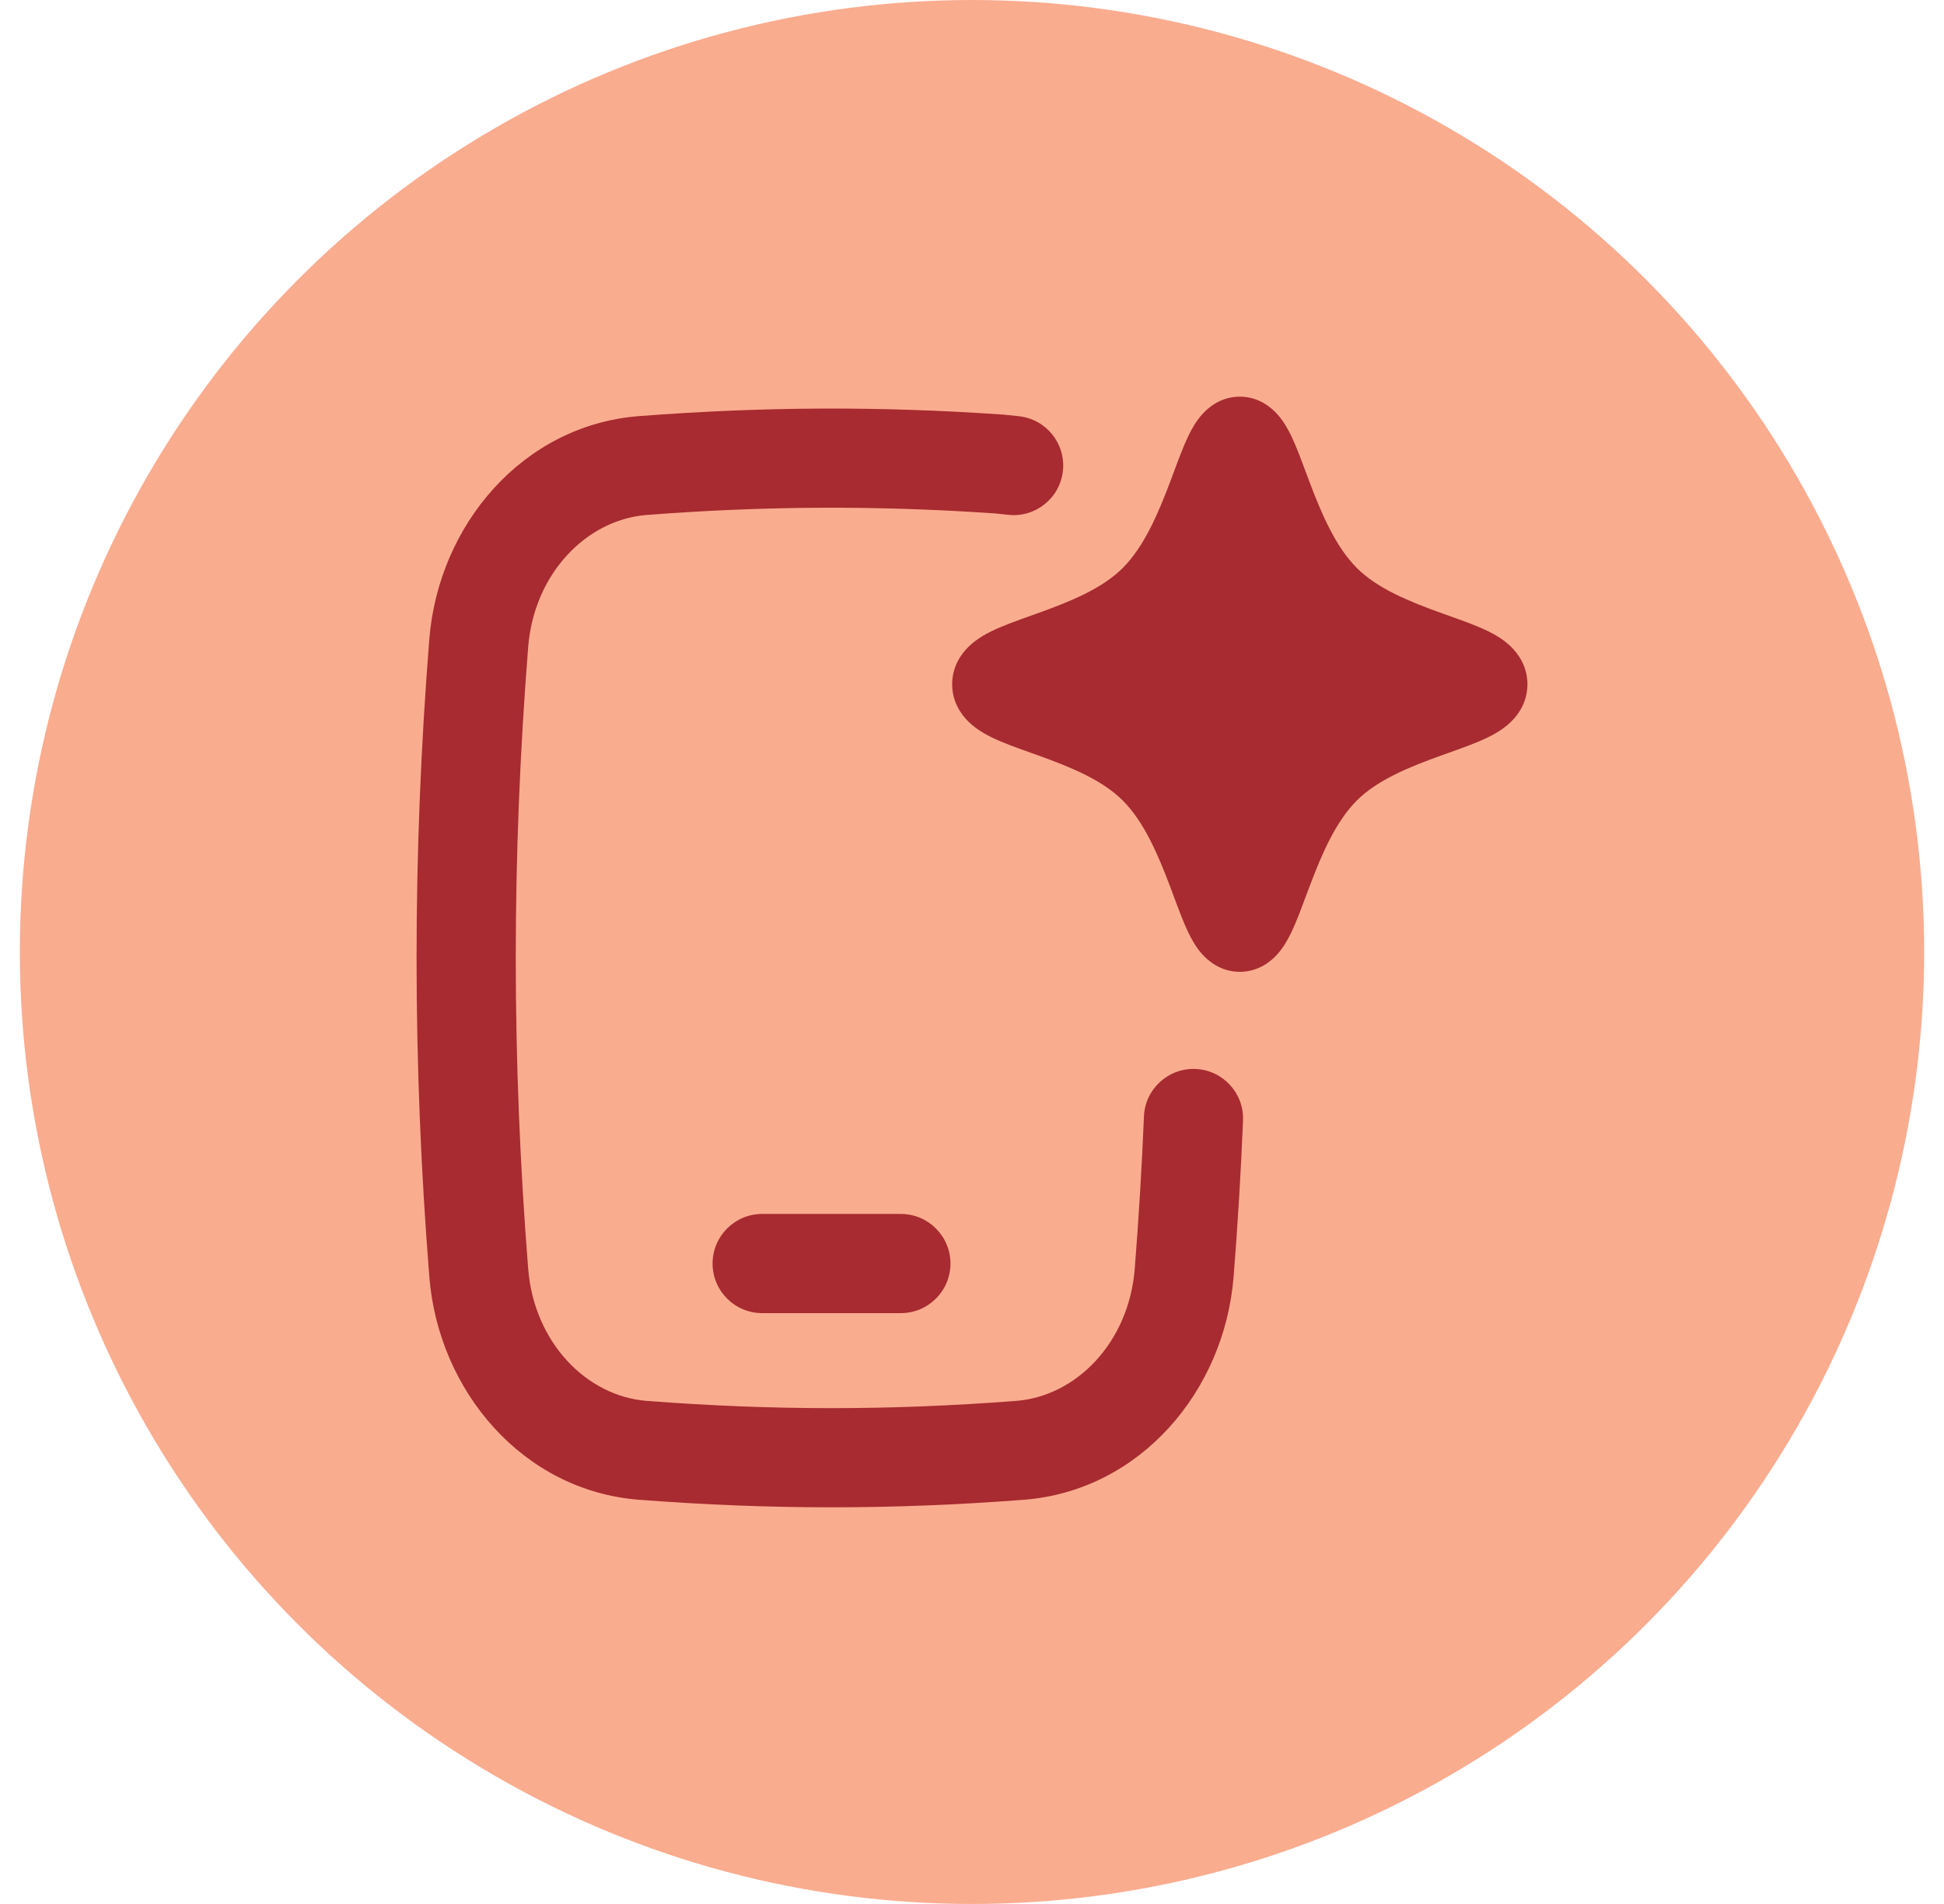
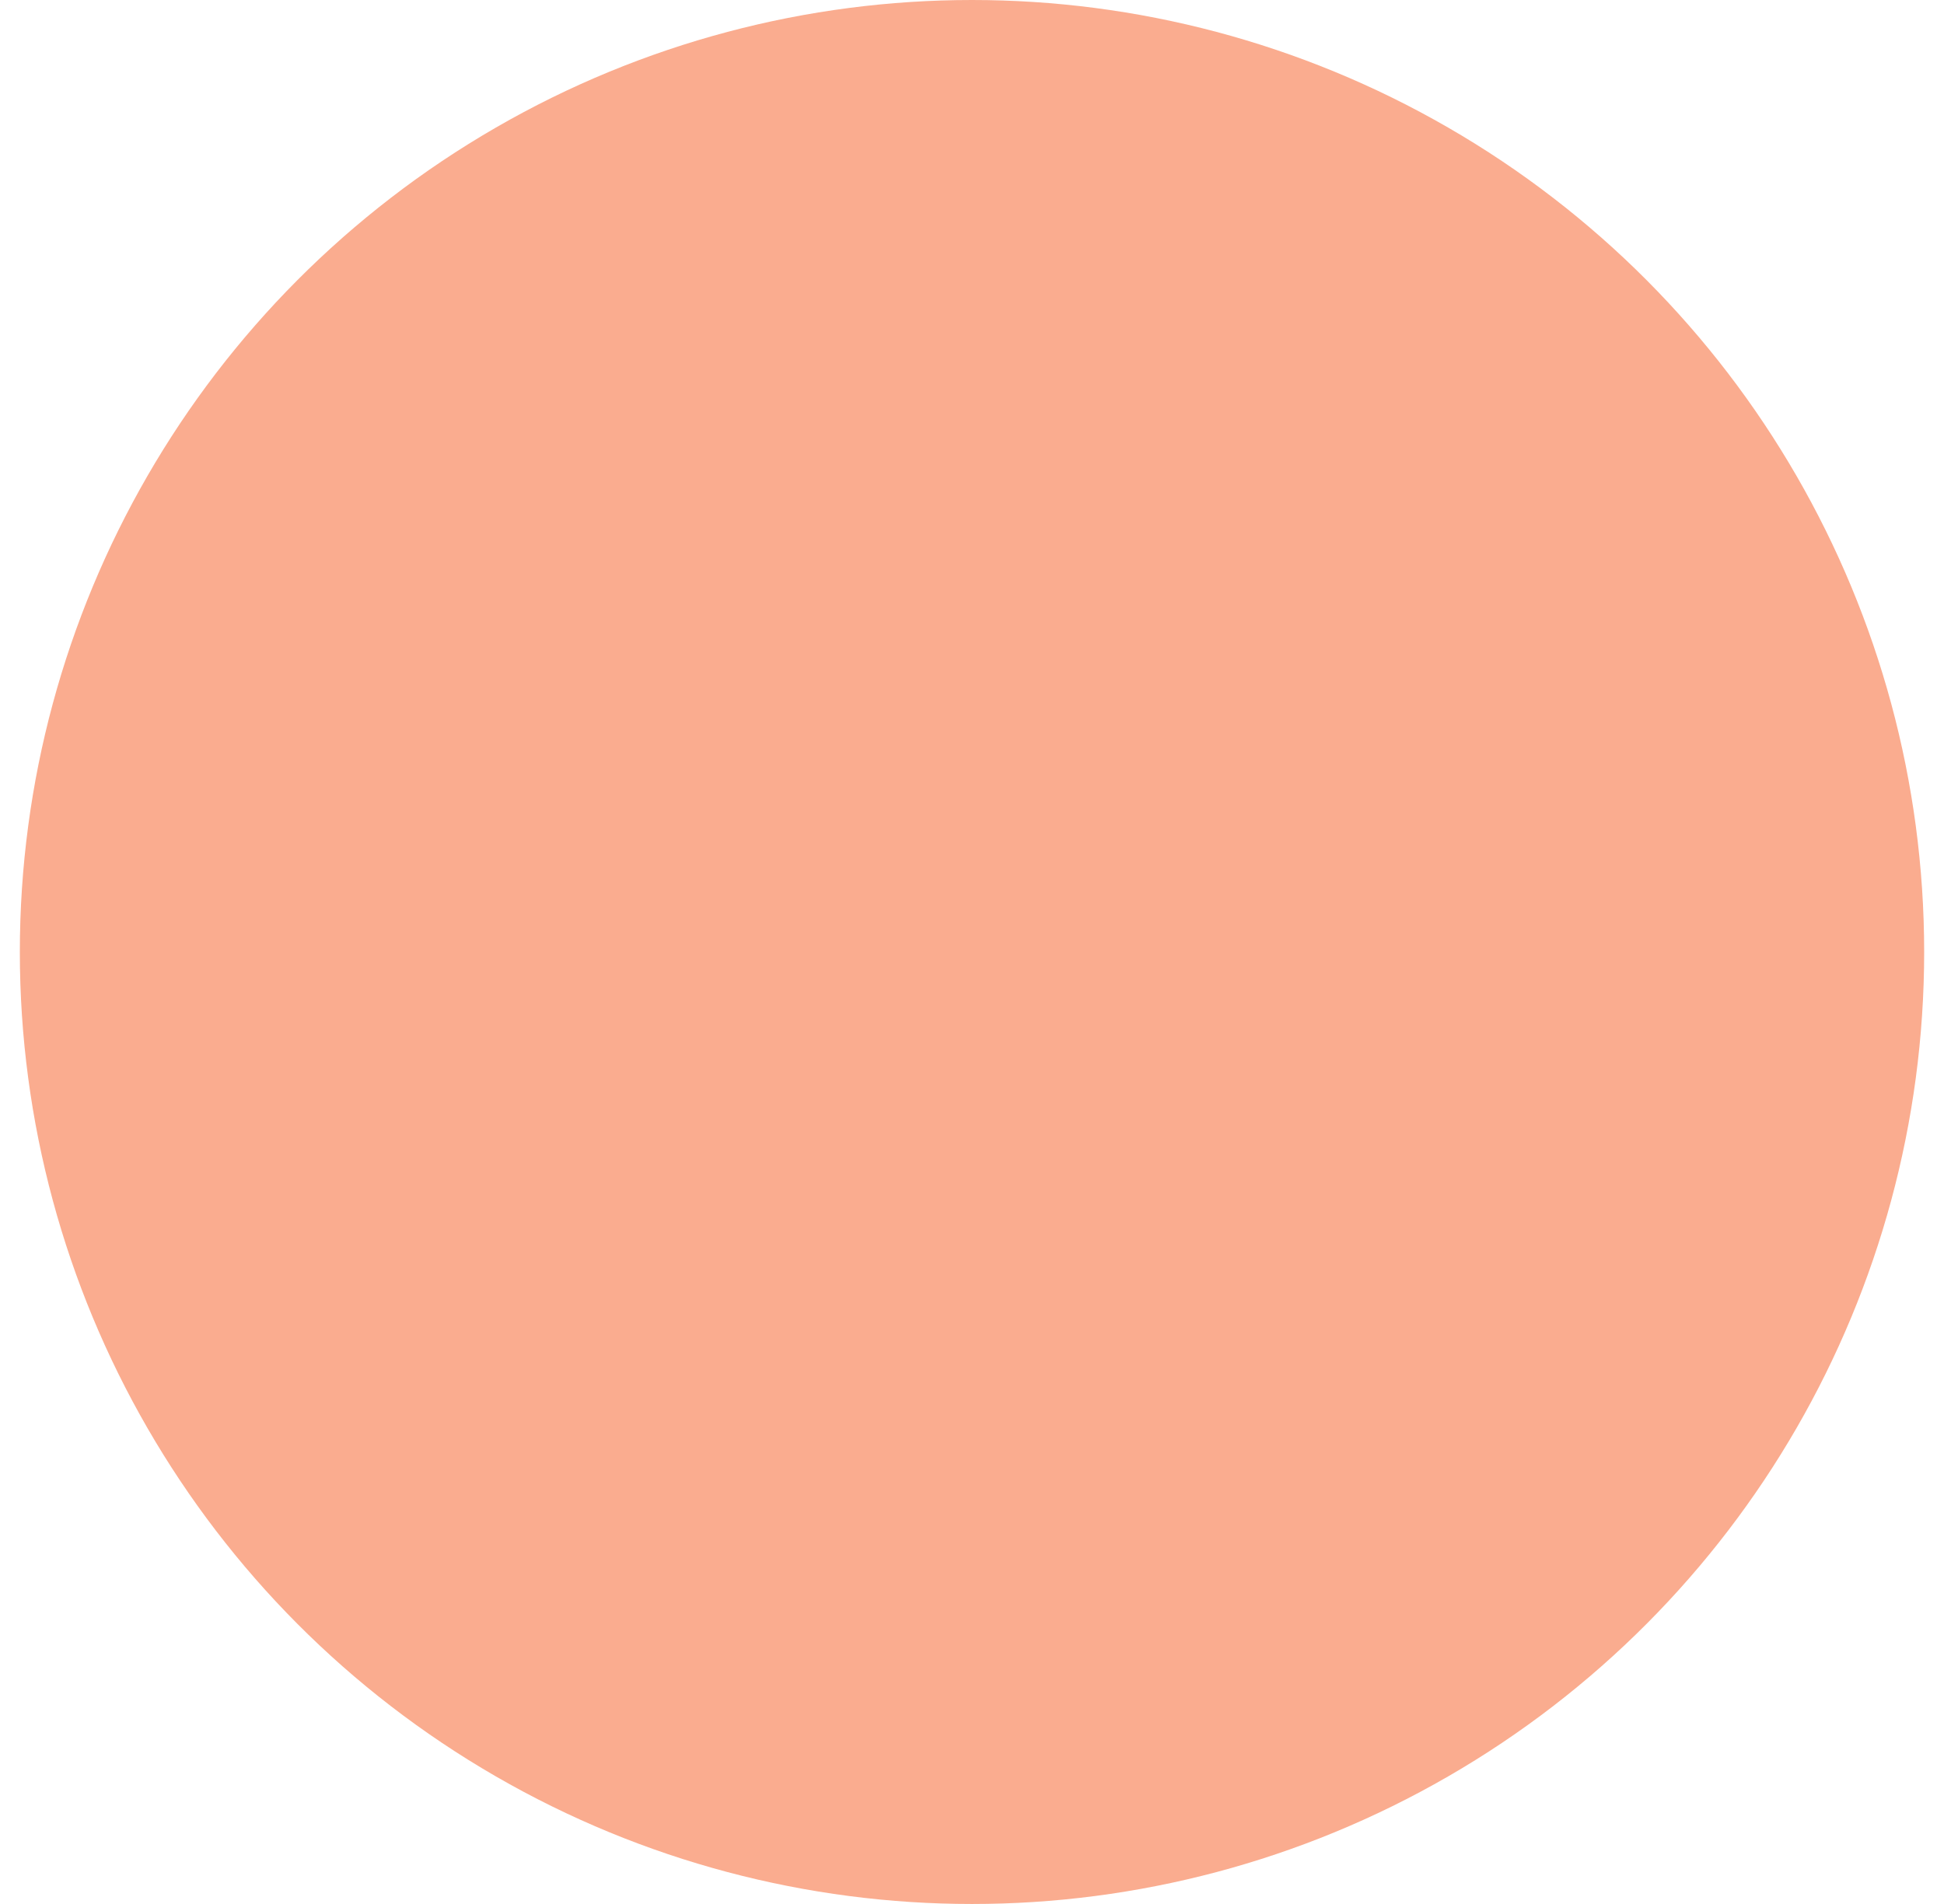
<svg xmlns="http://www.w3.org/2000/svg" width="49" height="48" viewBox="0 0 49 48" fill="none">
  <circle cx="24.5" cy="24" r="24" fill="#FAAC8F" />
  <g clip-path="url(#clip0_787_31577)">
    <path fill-rule="evenodd" clip-rule="evenodd" d="M30.293 10.455C30.448 10.28 30.766 10 31.25 10C31.734 10 32.053 10.28 32.207 10.455C32.364 10.633 32.475 10.84 32.552 11.001C32.676 11.259 32.801 11.597 32.919 11.916C32.947 11.991 32.975 12.065 33.002 12.136C33.319 12.979 33.672 13.79 34.199 14.318C34.718 14.837 35.511 15.162 36.358 15.465L36.517 15.522C36.854 15.642 37.226 15.774 37.512 15.915C37.681 15.998 37.897 16.12 38.081 16.299C38.277 16.488 38.5 16.808 38.5 17.25C38.5 17.692 38.277 18.012 38.081 18.201C37.897 18.38 37.681 18.502 37.512 18.585C37.226 18.726 36.854 18.858 36.517 18.978L36.358 19.035C35.511 19.338 34.718 19.663 34.199 20.182C33.672 20.709 33.319 21.52 33.002 22.364C32.975 22.435 32.947 22.509 32.919 22.584C32.801 22.903 32.676 23.241 32.552 23.499C32.475 23.66 32.364 23.867 32.207 24.045C32.053 24.22 31.734 24.5 31.25 24.5C30.766 24.5 30.448 24.22 30.293 24.045C30.136 23.867 30.025 23.66 29.948 23.499C29.825 23.241 29.699 22.903 29.581 22.584C29.553 22.509 29.526 22.435 29.499 22.364C29.181 21.52 28.828 20.709 28.301 20.182C27.782 19.663 26.989 19.338 26.143 19.035L25.983 18.978C25.646 18.858 25.274 18.726 24.988 18.585C24.819 18.502 24.604 18.38 24.419 18.201C24.223 18.012 24 17.692 24 17.25C24 16.808 24.223 16.488 24.419 16.299C24.604 16.12 24.819 15.998 24.988 15.915C25.274 15.774 25.646 15.642 25.983 15.522L26.143 15.465C26.989 15.162 27.782 14.837 28.301 14.318C28.828 13.79 29.181 12.979 29.499 12.136C29.526 12.065 29.553 11.991 29.581 11.916C29.699 11.597 29.825 11.259 29.948 11.001C30.025 10.84 30.136 10.633 30.293 10.455ZM25.087 12.944C22.112 12.74 19.301 12.752 16.304 12.982C14.788 13.099 13.461 14.455 13.313 16.313C12.896 21.578 12.896 26.722 13.313 31.986C13.461 33.845 14.788 35.201 16.304 35.317C19.476 35.561 22.44 35.561 25.611 35.317C27.127 35.201 28.455 33.845 28.602 31.986C28.704 30.7 28.781 29.421 28.834 28.147C28.862 27.457 29.444 26.921 30.134 26.949C30.823 26.977 31.36 27.559 31.331 28.249C31.278 29.556 31.199 30.867 31.094 32.184C30.866 35.063 28.742 37.584 25.802 37.81C22.504 38.063 19.412 38.063 16.113 37.81C13.174 37.584 11.05 35.063 10.821 32.184C10.393 26.788 10.393 21.512 10.821 16.116C11.05 13.237 13.174 10.715 16.113 10.49C19.237 10.25 22.176 10.237 25.282 10.452C25.297 10.453 25.312 10.454 25.327 10.456L25.68 10.493C26.367 10.565 26.864 11.181 26.792 11.867C26.72 12.554 26.104 13.052 25.418 12.979L25.087 12.944ZM17.961 31.854C17.961 31.164 18.521 30.604 19.211 30.604H22.707C23.397 30.604 23.957 31.164 23.957 31.854C23.957 32.545 23.397 33.104 22.707 33.104H19.211C18.521 33.104 17.961 32.545 17.961 31.854Z" fill="#A72B30" />
  </g>
  <defs>
    <clipPath id="clip0_787_31577">
-       <rect width="28" height="28" fill="white" transform="translate(10.5 10)" />
-     </clipPath>
+       </clipPath>
  </defs>
</svg>